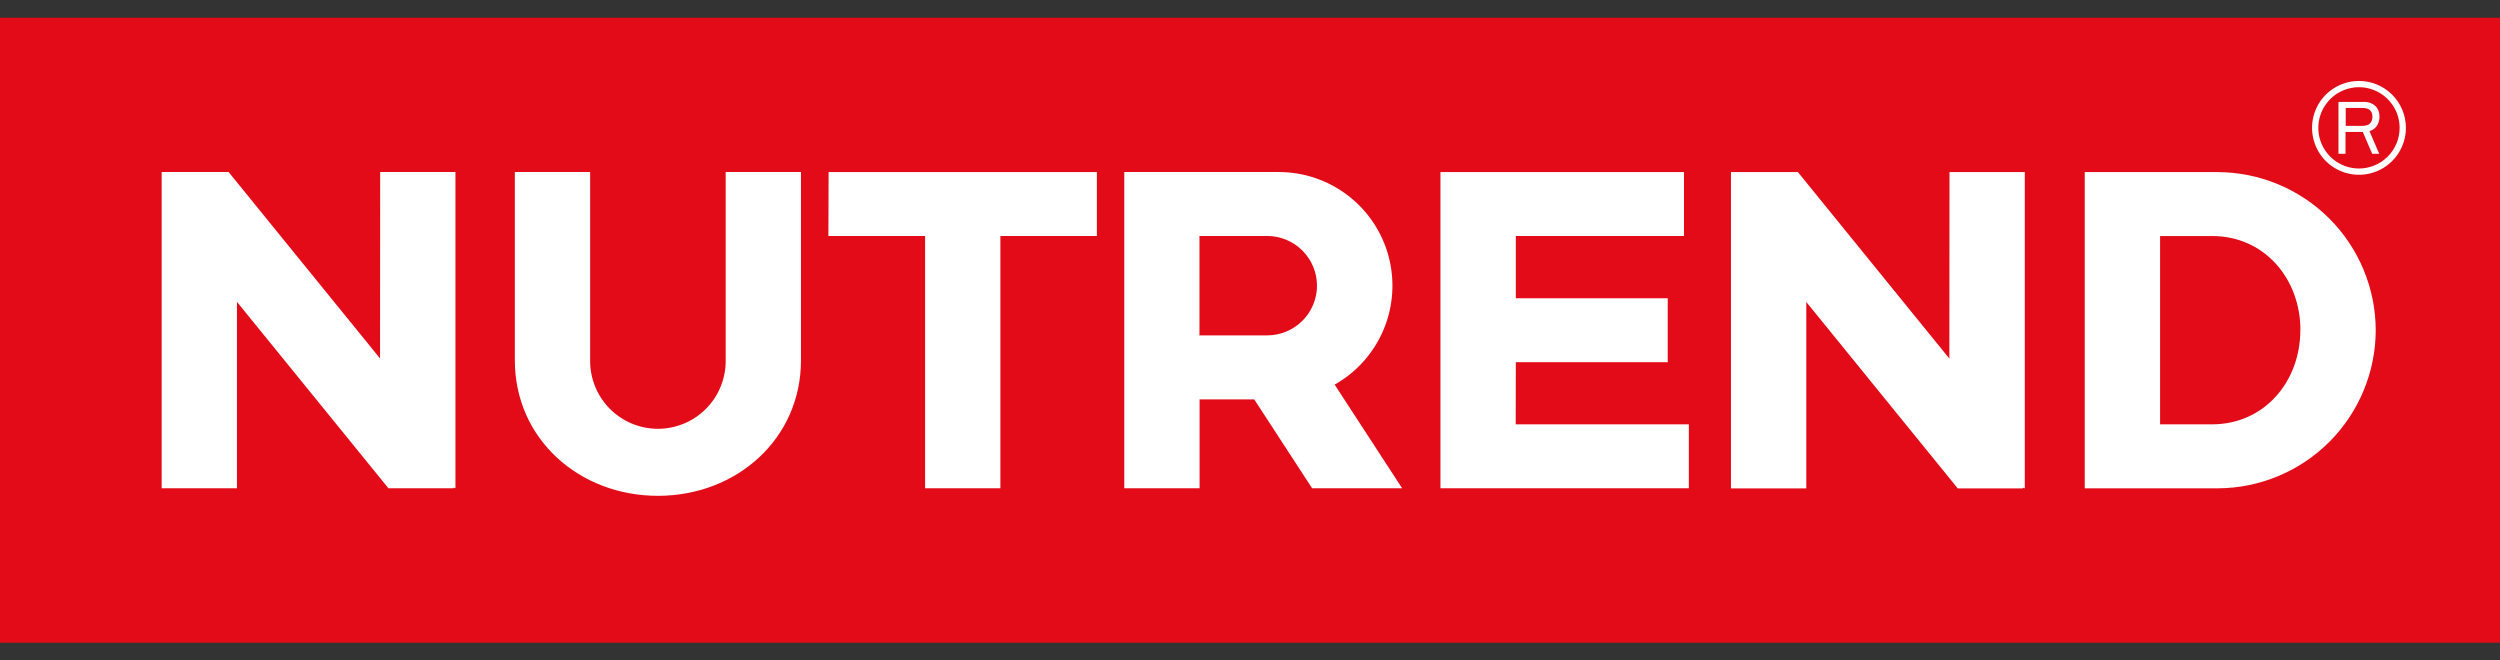
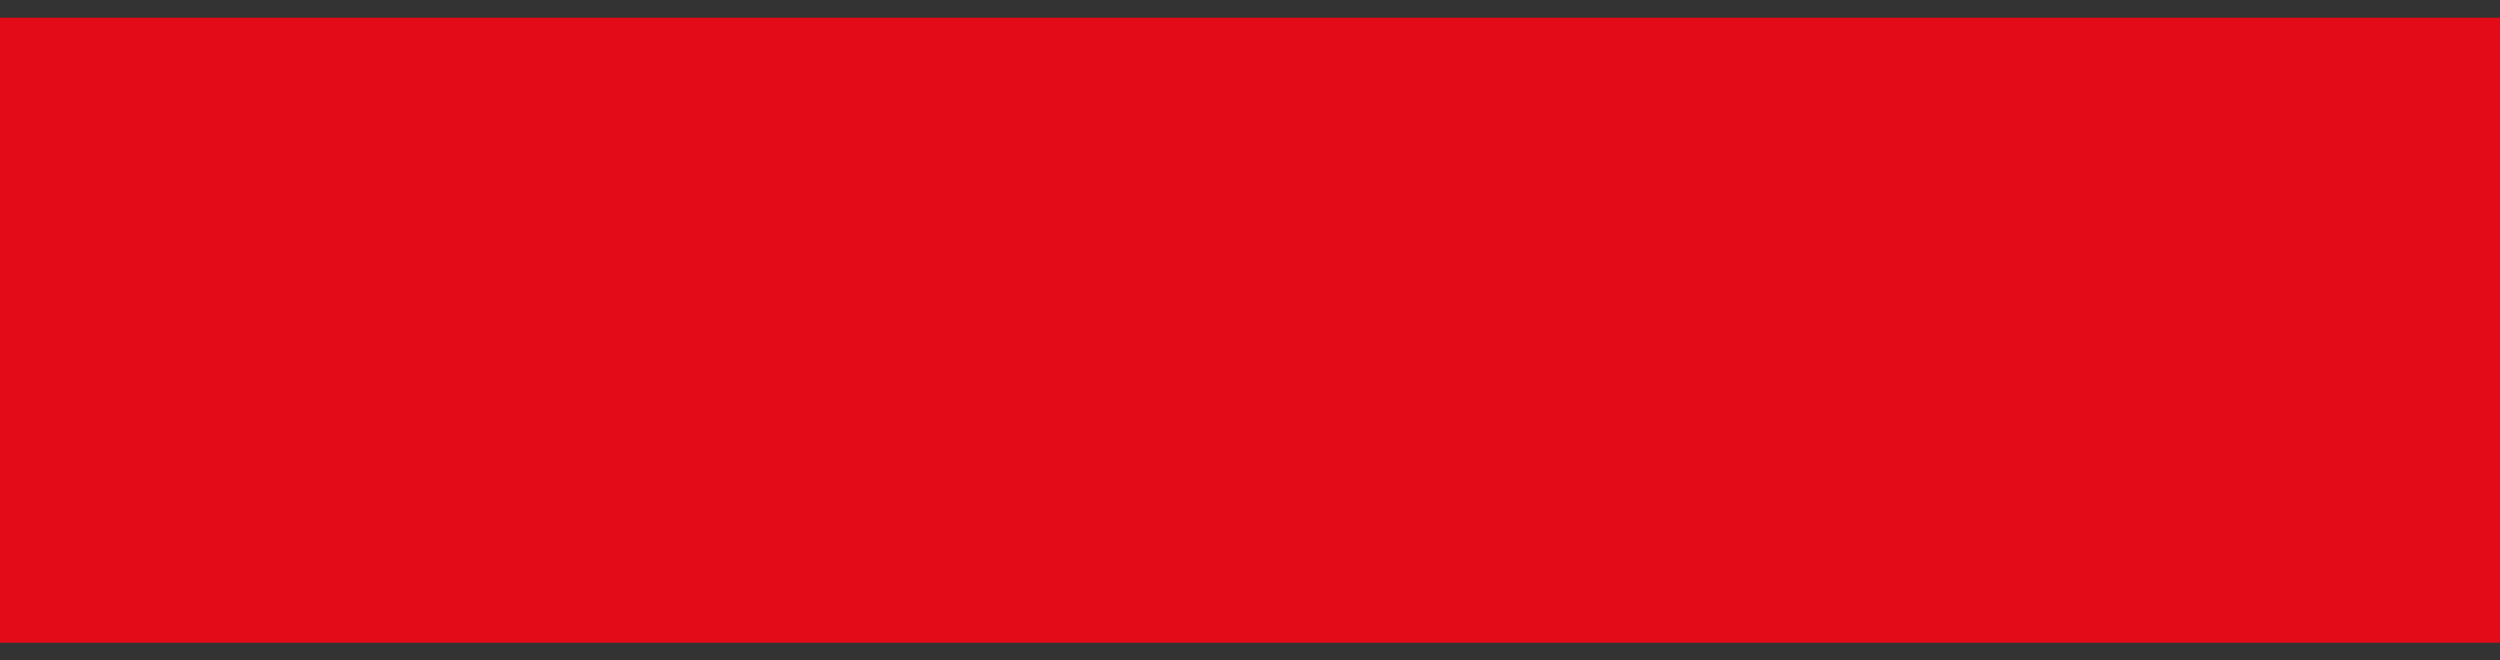
<svg xmlns="http://www.w3.org/2000/svg" width="106" height="28" viewBox="0 0 106 28" fill="none">
  <rect x="0" y="0" width="106" height="28" fill="#333333" stroke="none" />
  <path d="M106 0.751H0V27.251H106V0.751Z" fill="#E30B17" />
  <mask id="mask0_759_239" style="mask-type:luminance" maskUnits="userSpaceOnUse" x="0" y="0" width="106" height="28">
-     <path d="M106 0.749H0V27.249H106V0.749Z" fill="white" />
-   </mask>
+     </mask>
  <g mask="url(#mask0_759_239)">
-     <path d="M100.533 5.178C100.574 5.107 100.593 5.025 100.589 4.943C100.593 4.866 100.572 4.789 100.531 4.724C100.494 4.671 100.442 4.631 100.382 4.609C100.311 4.585 100.236 4.574 100.161 4.576H99.459V5.338H100.149C100.228 5.34 100.307 5.328 100.382 5.302C100.444 5.278 100.496 5.235 100.531 5.178M100.492 5.554L100.467 5.563L100.879 6.521H100.58L100.182 5.593H99.45V6.521H99.151V4.321H100.238C100.331 4.319 100.424 4.335 100.512 4.367C100.589 4.396 100.659 4.44 100.718 4.497C100.775 4.552 100.819 4.62 100.848 4.694C100.877 4.773 100.892 4.856 100.891 4.94C100.891 5.003 100.884 5.065 100.87 5.126C100.855 5.187 100.831 5.247 100.8 5.302C100.767 5.358 100.724 5.409 100.674 5.451C100.62 5.497 100.557 5.532 100.489 5.554M101.744 5.421C101.744 5.08 101.643 4.747 101.453 4.464C101.264 4.18 100.995 3.959 100.68 3.829C100.365 3.698 100.018 3.664 99.684 3.731C99.35 3.797 99.043 3.962 98.802 4.203C98.561 4.444 98.396 4.751 98.33 5.085C98.263 5.419 98.297 5.766 98.428 6.081C98.558 6.396 98.779 6.665 99.063 6.854C99.346 7.044 99.679 7.145 100.02 7.145C100.477 7.145 100.916 6.963 101.239 6.64C101.562 6.317 101.744 5.878 101.744 5.421ZM102.01 5.421C102.01 5.815 101.893 6.199 101.674 6.527C101.456 6.854 101.145 7.109 100.782 7.259C100.418 7.41 100.018 7.449 99.632 7.372C99.246 7.296 98.892 7.106 98.614 6.828C98.335 6.55 98.146 6.195 98.069 5.809C97.992 5.424 98.032 5.023 98.182 4.66C98.333 4.296 98.588 3.986 98.915 3.767C99.242 3.549 99.627 3.432 100.02 3.432C100.282 3.432 100.54 3.483 100.782 3.583C101.023 3.683 101.243 3.829 101.427 4.014C101.612 4.199 101.759 4.418 101.859 4.66C101.959 4.901 102.01 5.16 102.01 5.421ZM35.124 10.007H39.224V20.703H42.416V10.007H46.507V7.296H35.133L35.124 10.007ZM16.114 15.198L9.692 7.293H6.854V20.703H10.047V12.799L16.47 20.703H19.233V20.67L19.311 20.703V7.293H16.119L16.114 15.198ZM30.769 15.307C30.769 15.684 30.695 16.058 30.55 16.407C30.406 16.755 30.194 17.072 29.927 17.339C29.66 17.606 29.344 17.817 28.995 17.962C28.646 18.106 28.273 18.181 27.895 18.181C27.518 18.181 27.144 18.106 26.796 17.962C26.447 17.817 26.13 17.606 25.863 17.339C25.597 17.072 25.385 16.755 25.241 16.407C25.096 16.058 25.022 15.684 25.022 15.307V7.293H21.829V15.276C21.829 18.612 24.559 21.023 27.895 21.023C31.232 21.023 33.961 18.612 33.961 15.276V7.293H30.769V15.307ZM55.841 12.112C55.84 11.554 55.617 11.019 55.222 10.624C54.827 10.229 54.292 10.007 53.734 10.005H50.857V14.22H53.734C54.292 14.218 54.827 13.996 55.222 13.601C55.617 13.206 55.84 12.671 55.841 12.112ZM56.588 16.306L59.45 20.702H55.633L53.18 16.934H50.862V20.702H47.669V7.294H54.218C55.283 7.293 56.318 7.646 57.162 8.296C58.006 8.946 58.61 9.857 58.881 10.887C59.152 11.917 59.074 13.008 58.659 13.989C58.244 14.97 57.516 15.786 56.588 16.309M64.271 15.356H70.712V12.646H64.271V10.007H71.401V7.296H61.075V20.703H71.607V17.992H64.266L64.271 15.356ZM97.538 14C97.538 11.805 95.998 10.008 93.804 10.008H91.588V17.991H93.804C95.994 17.989 97.534 16.193 97.534 13.999L97.538 14ZM100.731 14C100.727 15.777 100.019 17.48 98.763 18.736C97.506 19.993 95.803 20.7 94.027 20.705H88.393V7.297H88.792H94.027C95.804 7.302 97.507 8.01 98.763 9.266C100.02 10.523 100.727 12.226 100.731 14.003M82.659 7.297H85.851V20.708L85.772 20.675V20.708H83.009L76.587 12.804V20.708H73.393V7.297H76.231L82.653 15.203L82.659 7.297Z" fill="white" />
-   </g>
+     </g>
</svg>